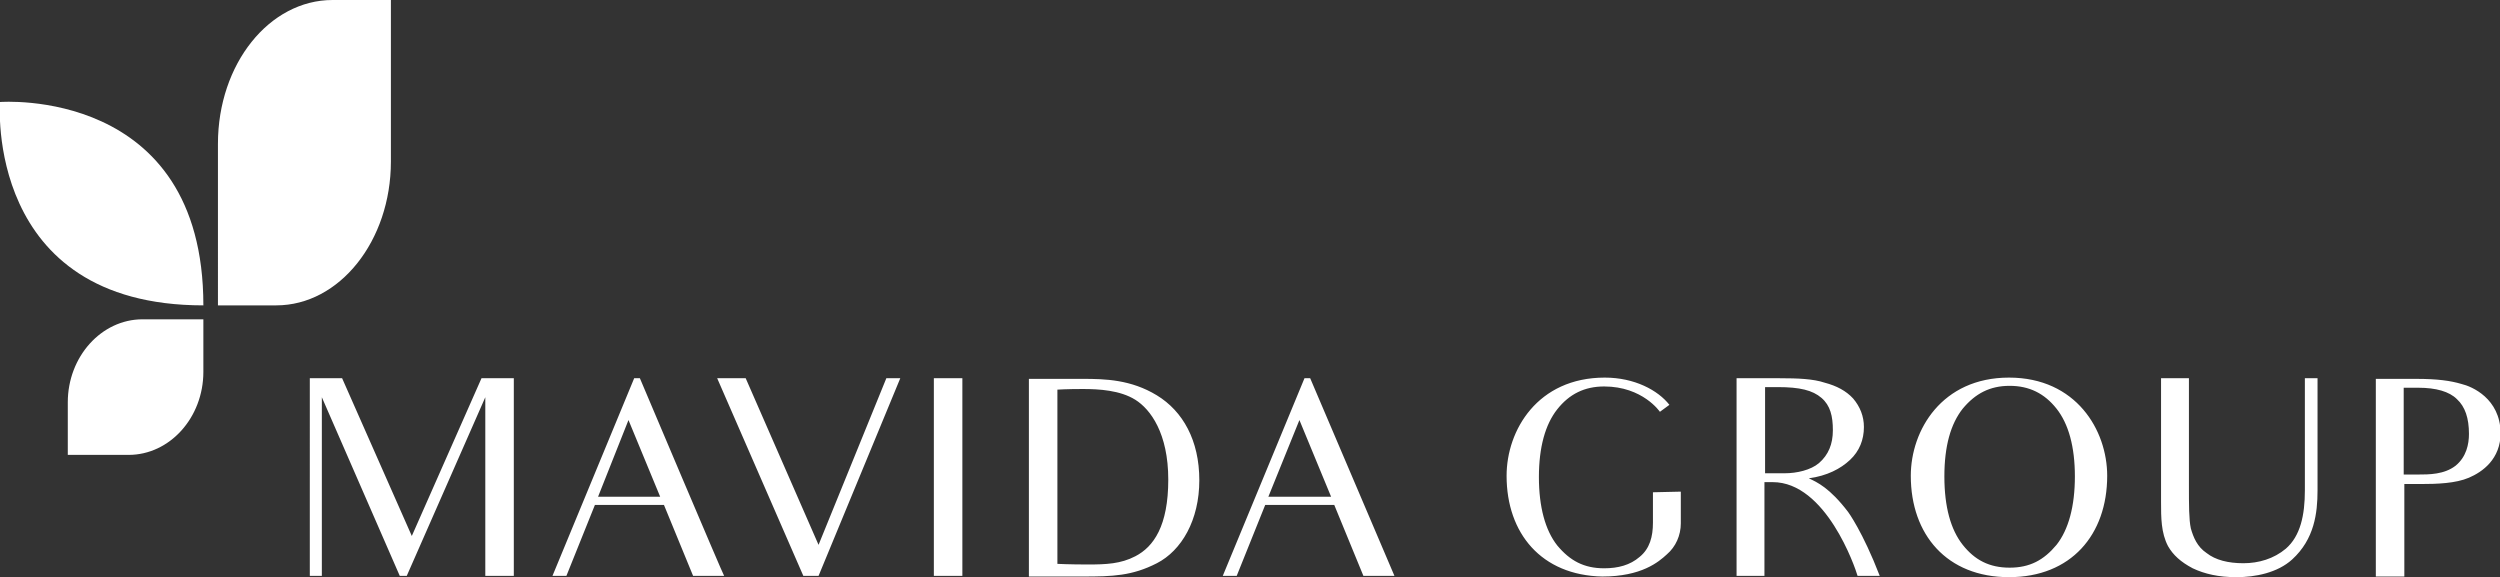
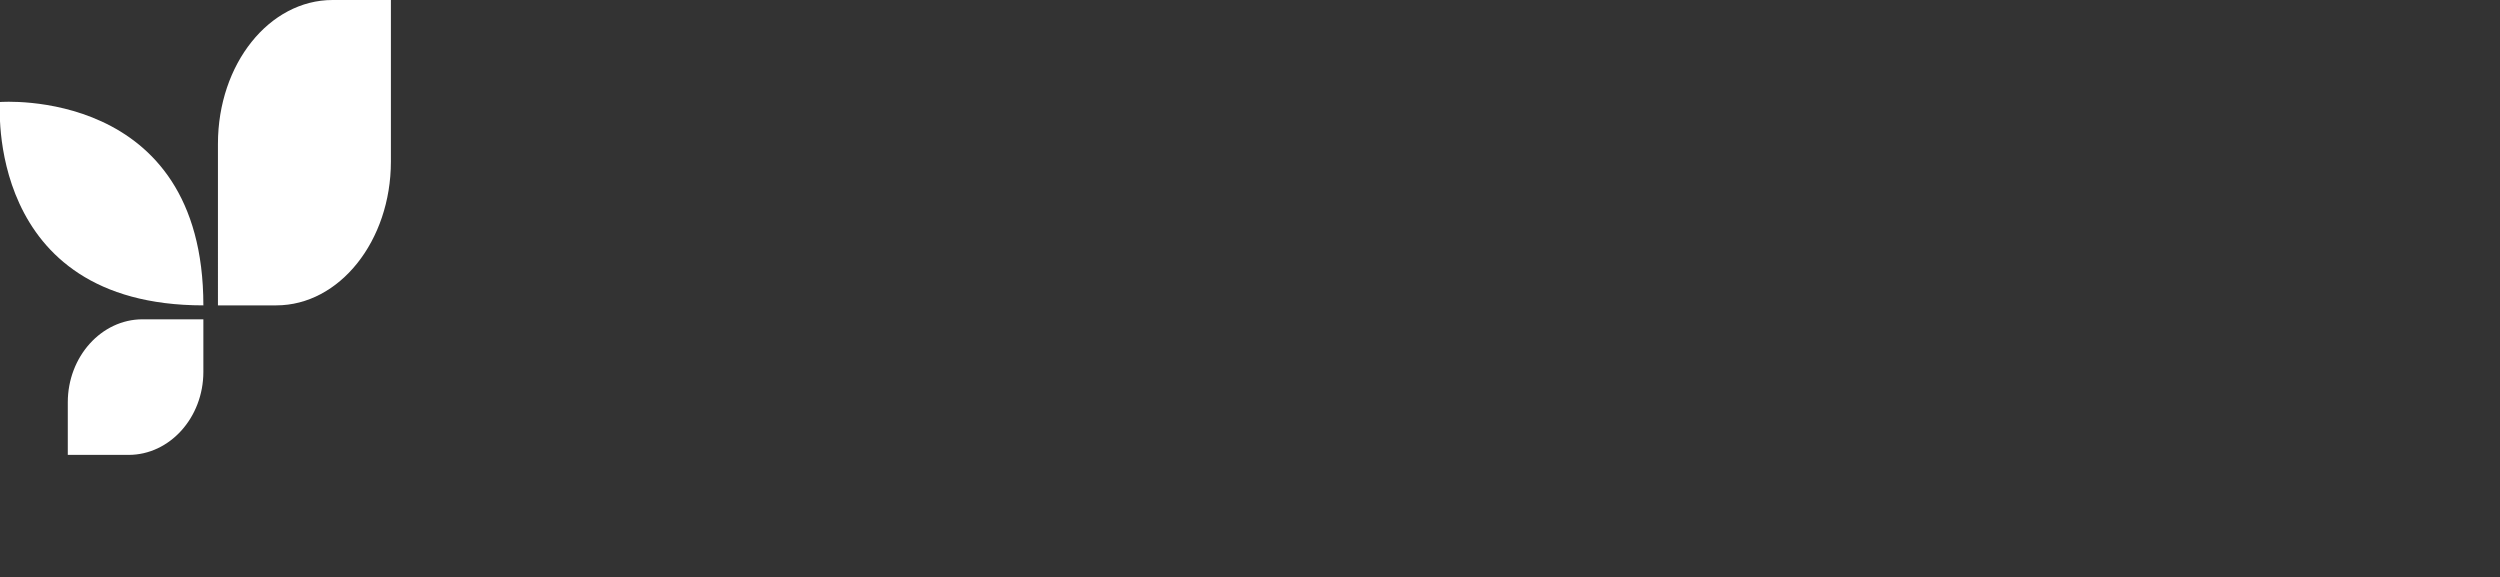
<svg xmlns="http://www.w3.org/2000/svg" version="1.1" id="Bildmarke" x="0px" y="0px" viewBox="0 0 394.6 91.1" style="enable-background:new 0 0 394.6 91.1;" xml:space="preserve">
  <rect x="0" y="0" width="394.6" height="91.1" fill="#333333" stroke="none" />
  <style type="text/css">
	.st0{fill:#FFFFFF;}
</style>
  <g>
-     <path class="st0" d="M317.1,59.6c-10.6,0-15.5,8.3-15.5,15.5c0,9.3,5.7,16,15.5,16s15.5-6.7,15.5-16   C332.6,67.9,327.7,59.6,317.1,59.6L317.1,59.6z M324.6,86c-2,2.4-4.2,3.6-7.4,3.6s-5.5-1.2-7.4-3.6c-1.9-2.4-2.9-6-2.9-10.8   s1-8.3,2.9-10.7c2-2.4,4.3-3.6,7.4-3.6c3.1,0,5.5,1.2,7.4,3.6c1.9,2.4,2.9,6,2.9,10.7S326.5,83.6,324.6,86L324.6,86z M291.7,80.8   c-2.9-3.8-4.9-4.7-6.2-5.3c2.9-0.4,5-1.5,6.5-2.9c1.5-1.4,2.2-3.2,2.2-5.2c0-1.7-0.6-3.2-1.7-4.5c-1.1-1.2-2.6-2-4.5-2.5   c-1.8-0.6-4.2-0.7-7.1-0.7h-6.8v31.2h4.4V76.1h1.3c8.4,0,13,13.4,13.4,14.8h3.5C294,83.9,291.7,80.8,291.7,80.8L291.7,80.8z    M278.6,74.6V61.1c0,0,1,0,2,0c3.5,0,5.5,0.5,6.9,1.7c1.4,1.2,1.8,2.9,1.8,5.1s-0.7,3.9-2.2,5.2c-1.3,1.1-3.5,1.6-5.4,1.6H278.6   L278.6,74.6z M365.8,59.7v17.7c0,3.6-0.5,7.7-4,10.9c-2.3,2.1-5.8,2.8-8.8,2.8c-2.8,0-5-0.5-6.9-1.4c-1.9-1-3.1-2.1-3.9-3.5   c-1.1-2.1-1.1-4.5-1.1-7V59.7h4.4v16.8c0,3.3,0,5.5,0.3,6.9c0.4,1.4,1,2.9,2.5,3.9c1.4,1.1,3.4,1.6,5.8,1.6s4.8-0.7,6.7-2.3   c2.3-2,3-5.3,3-9.2V59.7L365.8,59.7L365.8,59.7z M388.5,60.6c-1.7-0.5-3.7-0.8-7.2-0.8H375v31.2h4.5v-4.7c0-1,0-1.7,0-3.1v-6.8h2.5   c2.7,0,5.6-0.1,7.7-1c2.1-0.9,5-2.9,5-7.1C394.6,62.9,390.2,61,388.5,60.6L388.5,60.6z M387.6,73.5c-1.8,1.4-4.2,1.4-6,1.4h-2.2   V61.2c0,0,0.7,0,2.3,0c2.8,0,4.9,0.6,6.1,1.8c1.3,1.2,1.9,3,1.9,5.5C389.7,70.1,389.3,72.1,387.6,73.5L387.6,73.5z M265.3,77.6v5   c0,1.9-0.8,3.7-2.2,4.9c-1.3,1.2-4,3.5-10.2,3.5c-9.6-0.2-15.1-6.8-15.1-15.9c0-7.2,4.9-15.5,15.5-15.5c4.7,0,8.4,2,10.2,4.3   L262,65c0,0-2.7-4-8.8-4c-3.1,0-5.5,1.2-7.4,3.6c-1.9,2.4-2.9,6-2.9,10.7s1,8.4,2.9,10.8c2,2.4,4.2,3.6,7.4,3.6   c2.2,0,4.1-0.5,5.6-1.8c1.6-1.3,2.1-3.2,2.1-5.4v-4.8L265.3,77.6L265.3,77.6z M206.8,59.7h-0.9L193,90.9h2.2l4.5-11.2h10.9   l4.6,11.2h4.9L206.8,59.7z M200.2,78.4l4.9-12.1l5,12.1H200.2z M76,59.7h5.1v31.2h-4.5V62.7L64.2,90.9h-1.1L50.8,62.7v28.2h-1.9   V59.7H54l11,24.9L76,59.7L76,59.7z M101,59.7h-0.9L87.2,90.9h2.2l4.5-11.2h10.9l4.6,11.2h4.9C114.2,90.9,101,59.7,101,59.7z    M94.4,78.4l4.8-12.1l5,12.1H94.4z M139.9,59.7h2.2l-12.9,31.2h-2.4l-13.6-31.2h4.5l11.5,26.3L139.9,59.7L139.9,59.7z M147.4,59.7   h4.5v31.2h-4.5C147.4,90.9,147.4,59.7,147.4,59.7z M182.6,62.4c-4.1-2.5-8.2-2.6-11.7-2.6h-8.5v31.2h8.5c4.7,0,7.8-0.1,11.7-2.1   c3.9-2,6.7-6.8,6.7-13.1S186.7,64.9,182.6,62.4z M179.2,87.8c-2.3,1.2-4.6,1.3-7.5,1.3s-4.8-0.1-4.8-0.1V61.5c0,0,1.4-0.1,4-0.1   s5.9,0.2,8.3,1.7s5.2,5.3,5.2,12.6S182.1,86.3,179.2,87.8L179.2,87.8z" />
    <path class="st0" d="M61.7,25.5c0,12.5-8.1,22.7-18.1,22.7h-9.2V22.7C34.4,10.1,42.5,0,52.5,0h9.2V25.5" />
    <path class="st0" d="M0,16.1c0,0,32.1-2.5,32.1,32.1C-2.5,48.2,0,16.1,0,16.1" />
    <path class="st0" d="M10.7,63.5c0-7.2,5.3-13.1,11.8-13.1h9.6v8.3c0,7.2-5.3,13.1-11.8,13.1h-9.6V63.5" />
  </g>
</svg>